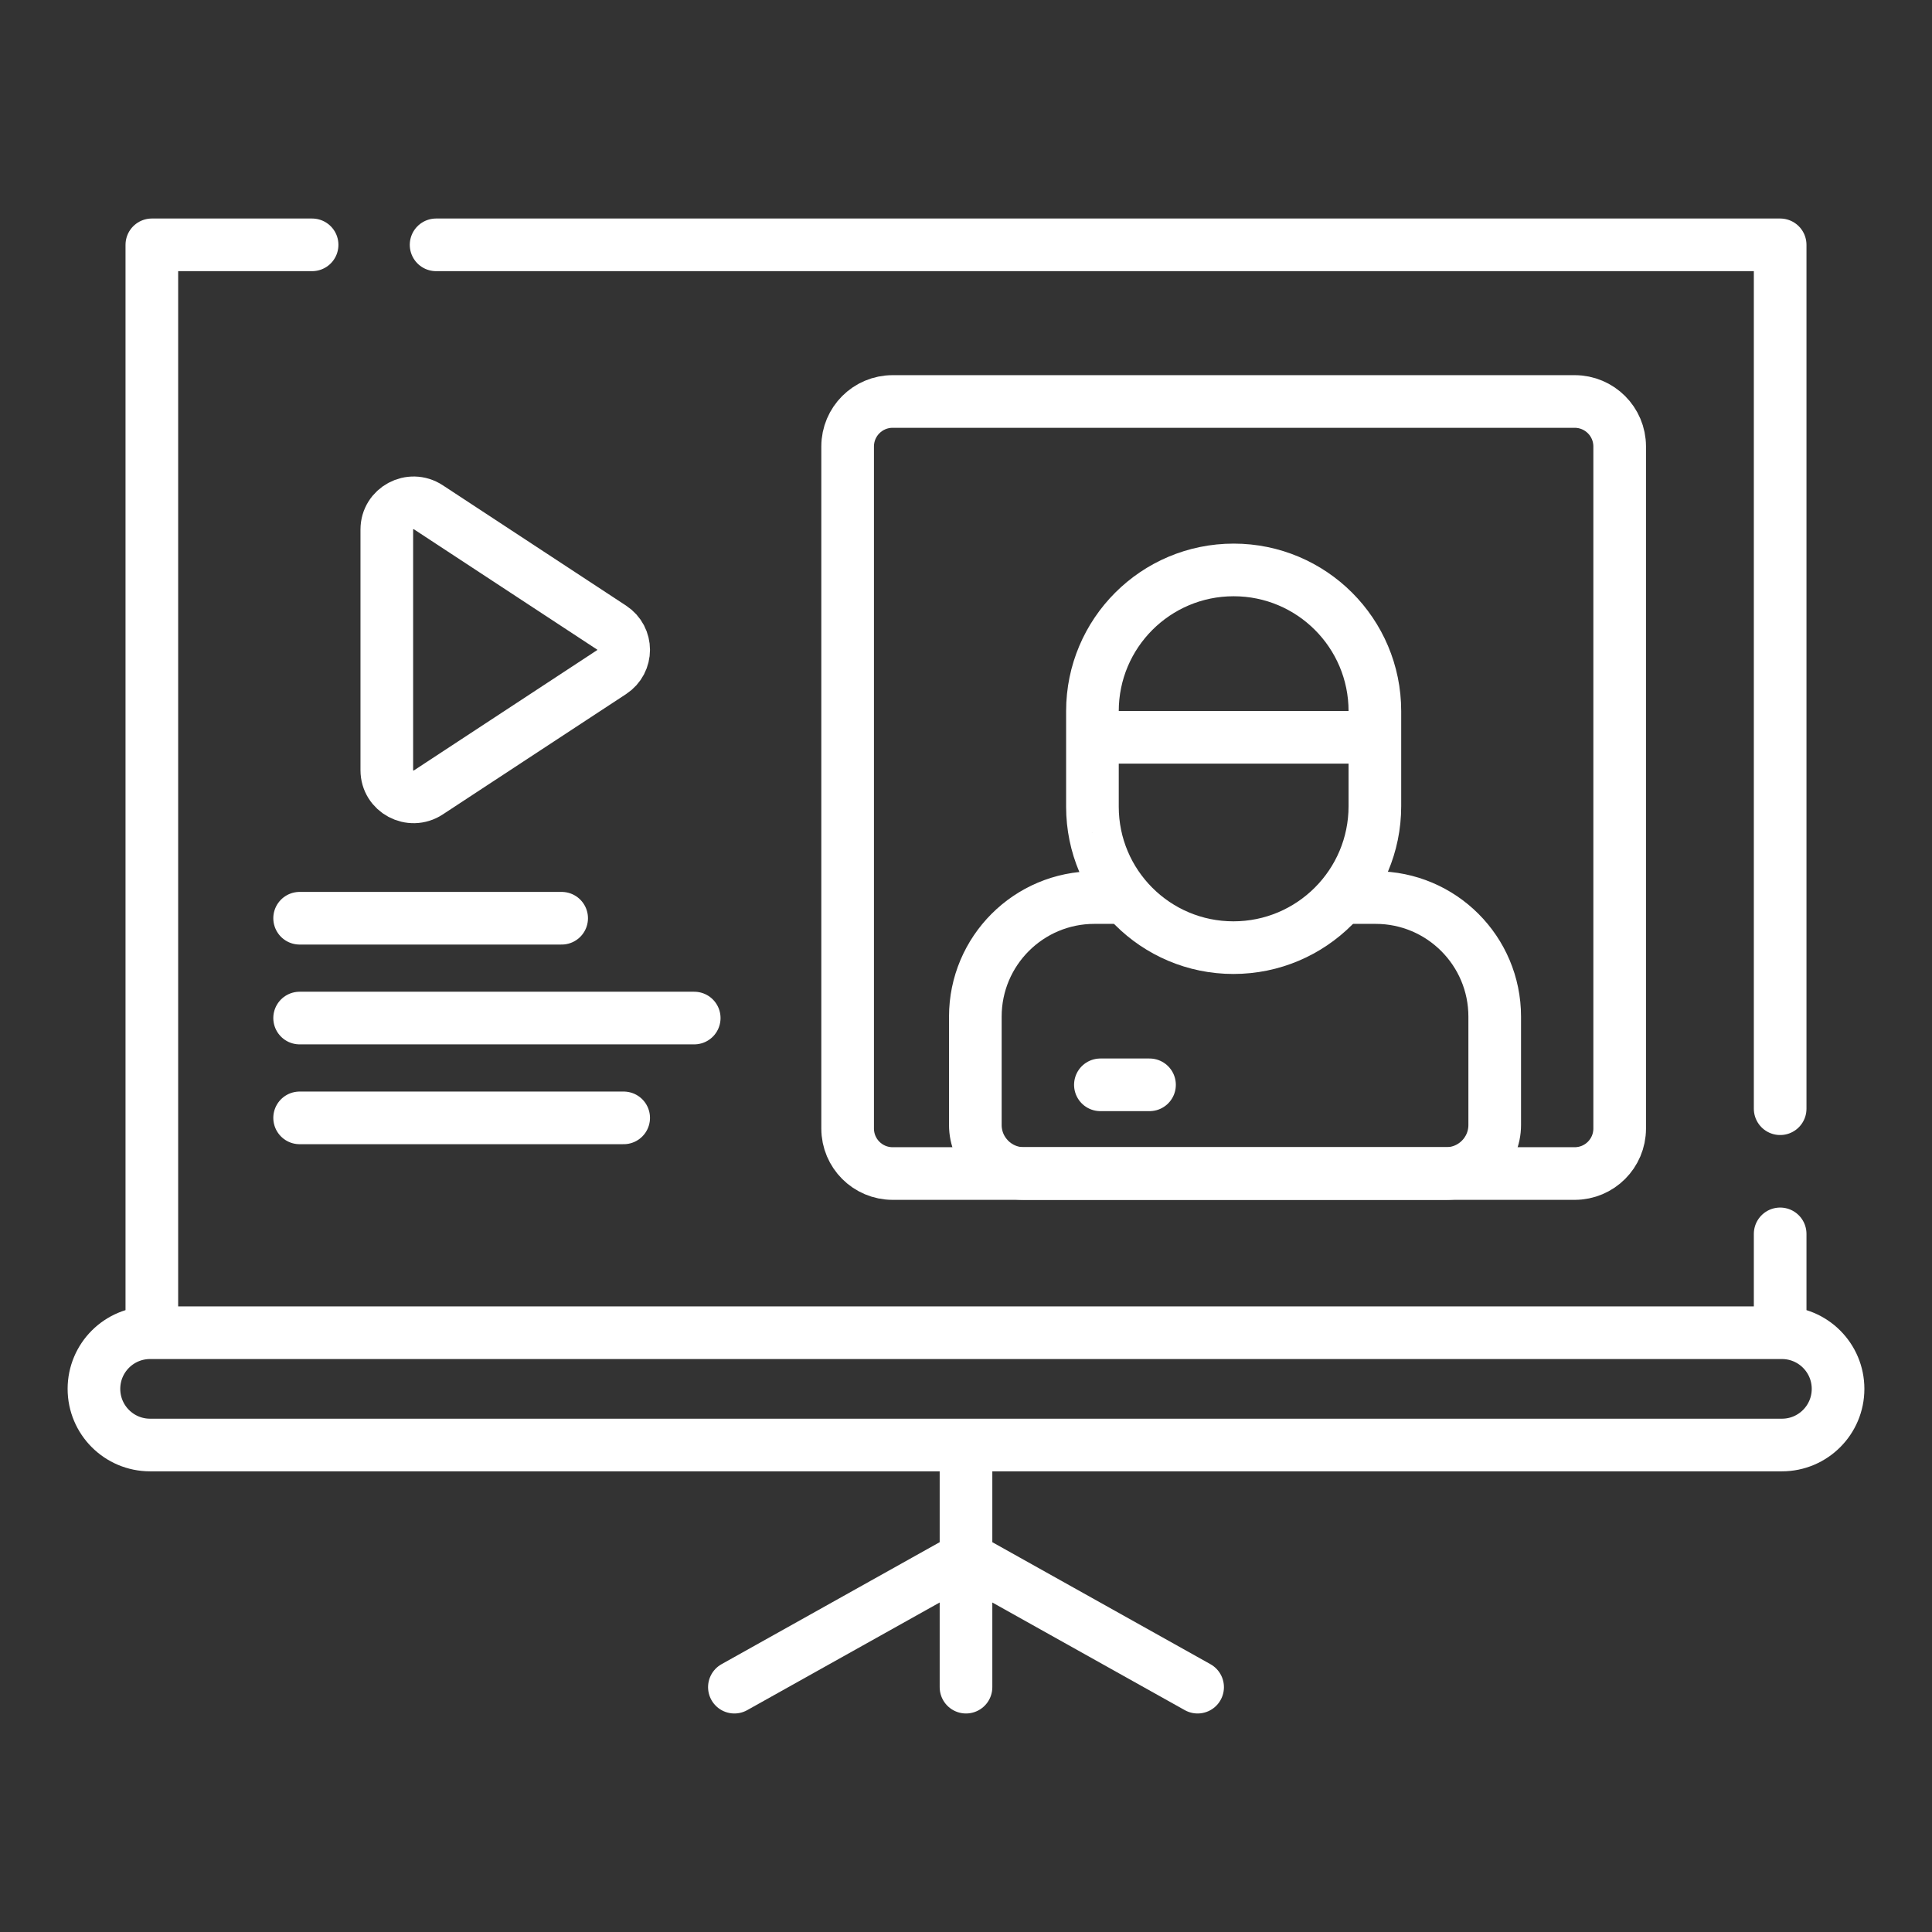
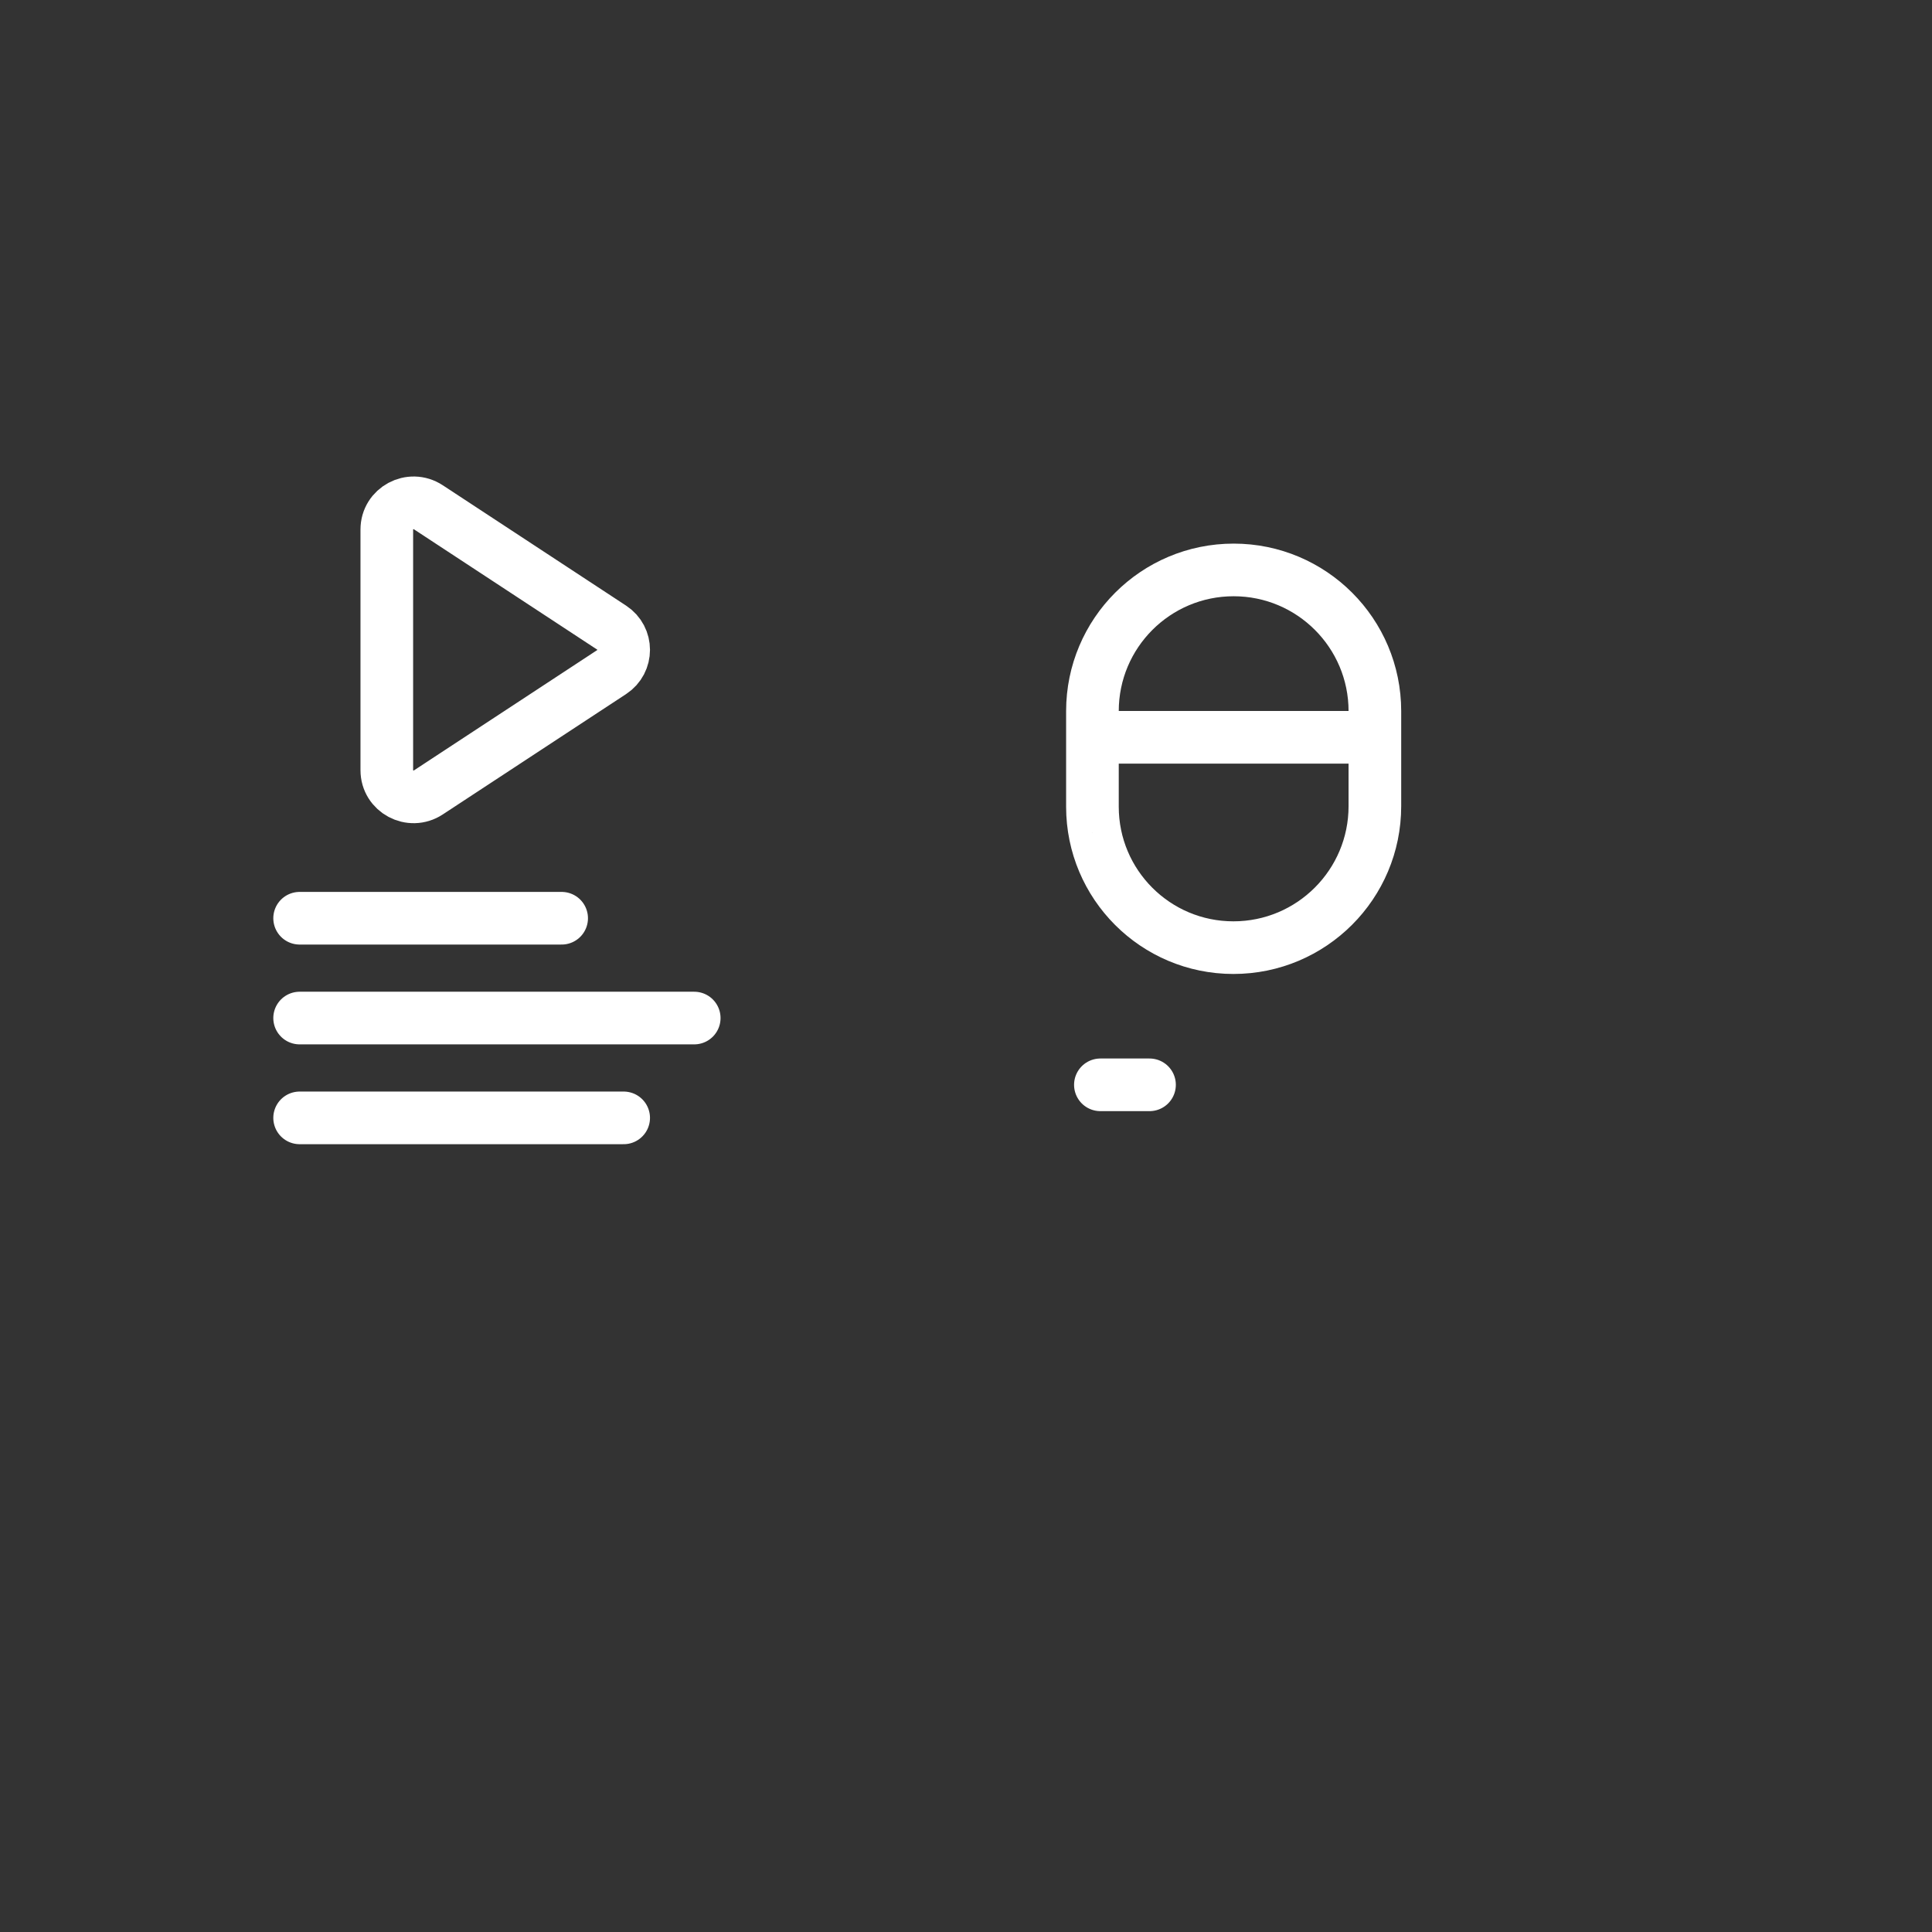
<svg xmlns="http://www.w3.org/2000/svg" version="1.1" width="512" height="512" x="0" y="0" viewBox="0 0 512 512" style="enable-background:new 0 0 512 512" xml:space="preserve" class="">
  <rect x="0" y="0" width="512" height="512" fill="#333333" stroke="none" />
  <g transform="matrix(0.93,0,0,0.93,17.92,17.92)">
-     <path d="M488 332.333V360.5H24v-310h45.667M105 50.5h383v246.167M488.5 392.5h-465c-8.837 0-16-7.163-16-16v0c0-8.837 7.163-16 16-16h465c8.837 0 16 7.163 16 16v0c0 8.837-7.163 16-16 16zM190 461.5l66-36.913 66 36.913M256 461.5v-68" style="stroke-width:15;stroke-linecap:round;stroke-linejoin:round;stroke-miterlimit:10;" fill="none" stroke="#ffffff" stroke-width="15" stroke-linecap="round" stroke-linejoin="round" stroke-miterlimit="10" data-original="#000000" class="" opacity="1" />
-     <path d="M429.452 315.137H235.089c-7.079 0-12.818-5.739-12.818-12.818V107.955c0-7.079 5.739-12.818 12.818-12.818h194.363c7.079 0 12.818 5.739 12.818 12.818v194.363c.001 7.08-5.738 12.819-12.818 12.819z" style="stroke-width:15;stroke-linecap:round;stroke-linejoin:round;stroke-miterlimit:10;" fill="none" stroke="#ffffff" stroke-width="15" stroke-linecap="round" stroke-linejoin="round" stroke-miterlimit="10" data-original="#000000" class="" opacity="1" />
-     <path d="M365.554 236.496h7.173c18.741 0 33.933 15.192 33.933 33.933v30.869c0 7.643-6.196 13.839-13.839 13.839H272.5c-7.643 0-13.839-6.196-13.839-13.839v-30.869c0-18.741 15.192-33.933 33.933-33.933h7.101" style="stroke-width:15;stroke-linecap:round;stroke-linejoin:round;stroke-miterlimit:10;" fill="none" stroke="#ffffff" stroke-width="15" stroke-linecap="round" stroke-linejoin="round" stroke-miterlimit="10" data-original="#000000" class="" opacity="1" />
    <path d="M292.028 210.604V183.38c0-22.225 18.017-40.243 40.243-40.243h0c22.225 0 40.243 18.017 40.243 40.243v27.073c0 22.267-18.051 40.318-40.318 40.318h0c-22.185 0-40.168-17.983-40.168-40.167zM294.295 190.828h76.558M294.295 289.859h14M90.954 200.204v-68.586c0-6.046 6.765-9.665 11.839-6.333l52.231 34.293c4.569 3 4.569 9.666 0 12.666l-52.231 34.293c-5.075 3.332-11.839-.287-11.839-6.333zM66.111 242.389h74.667M66.111 270.833h112.445M66.111 299.278h92.34" style="stroke-width:15;stroke-linecap:round;stroke-linejoin:round;stroke-miterlimit:10;" fill="none" stroke="#ffffff" stroke-width="15" stroke-linecap="round" stroke-linejoin="round" stroke-miterlimit="10" data-original="#000000" class="" opacity="1" />
  </g>
</svg>